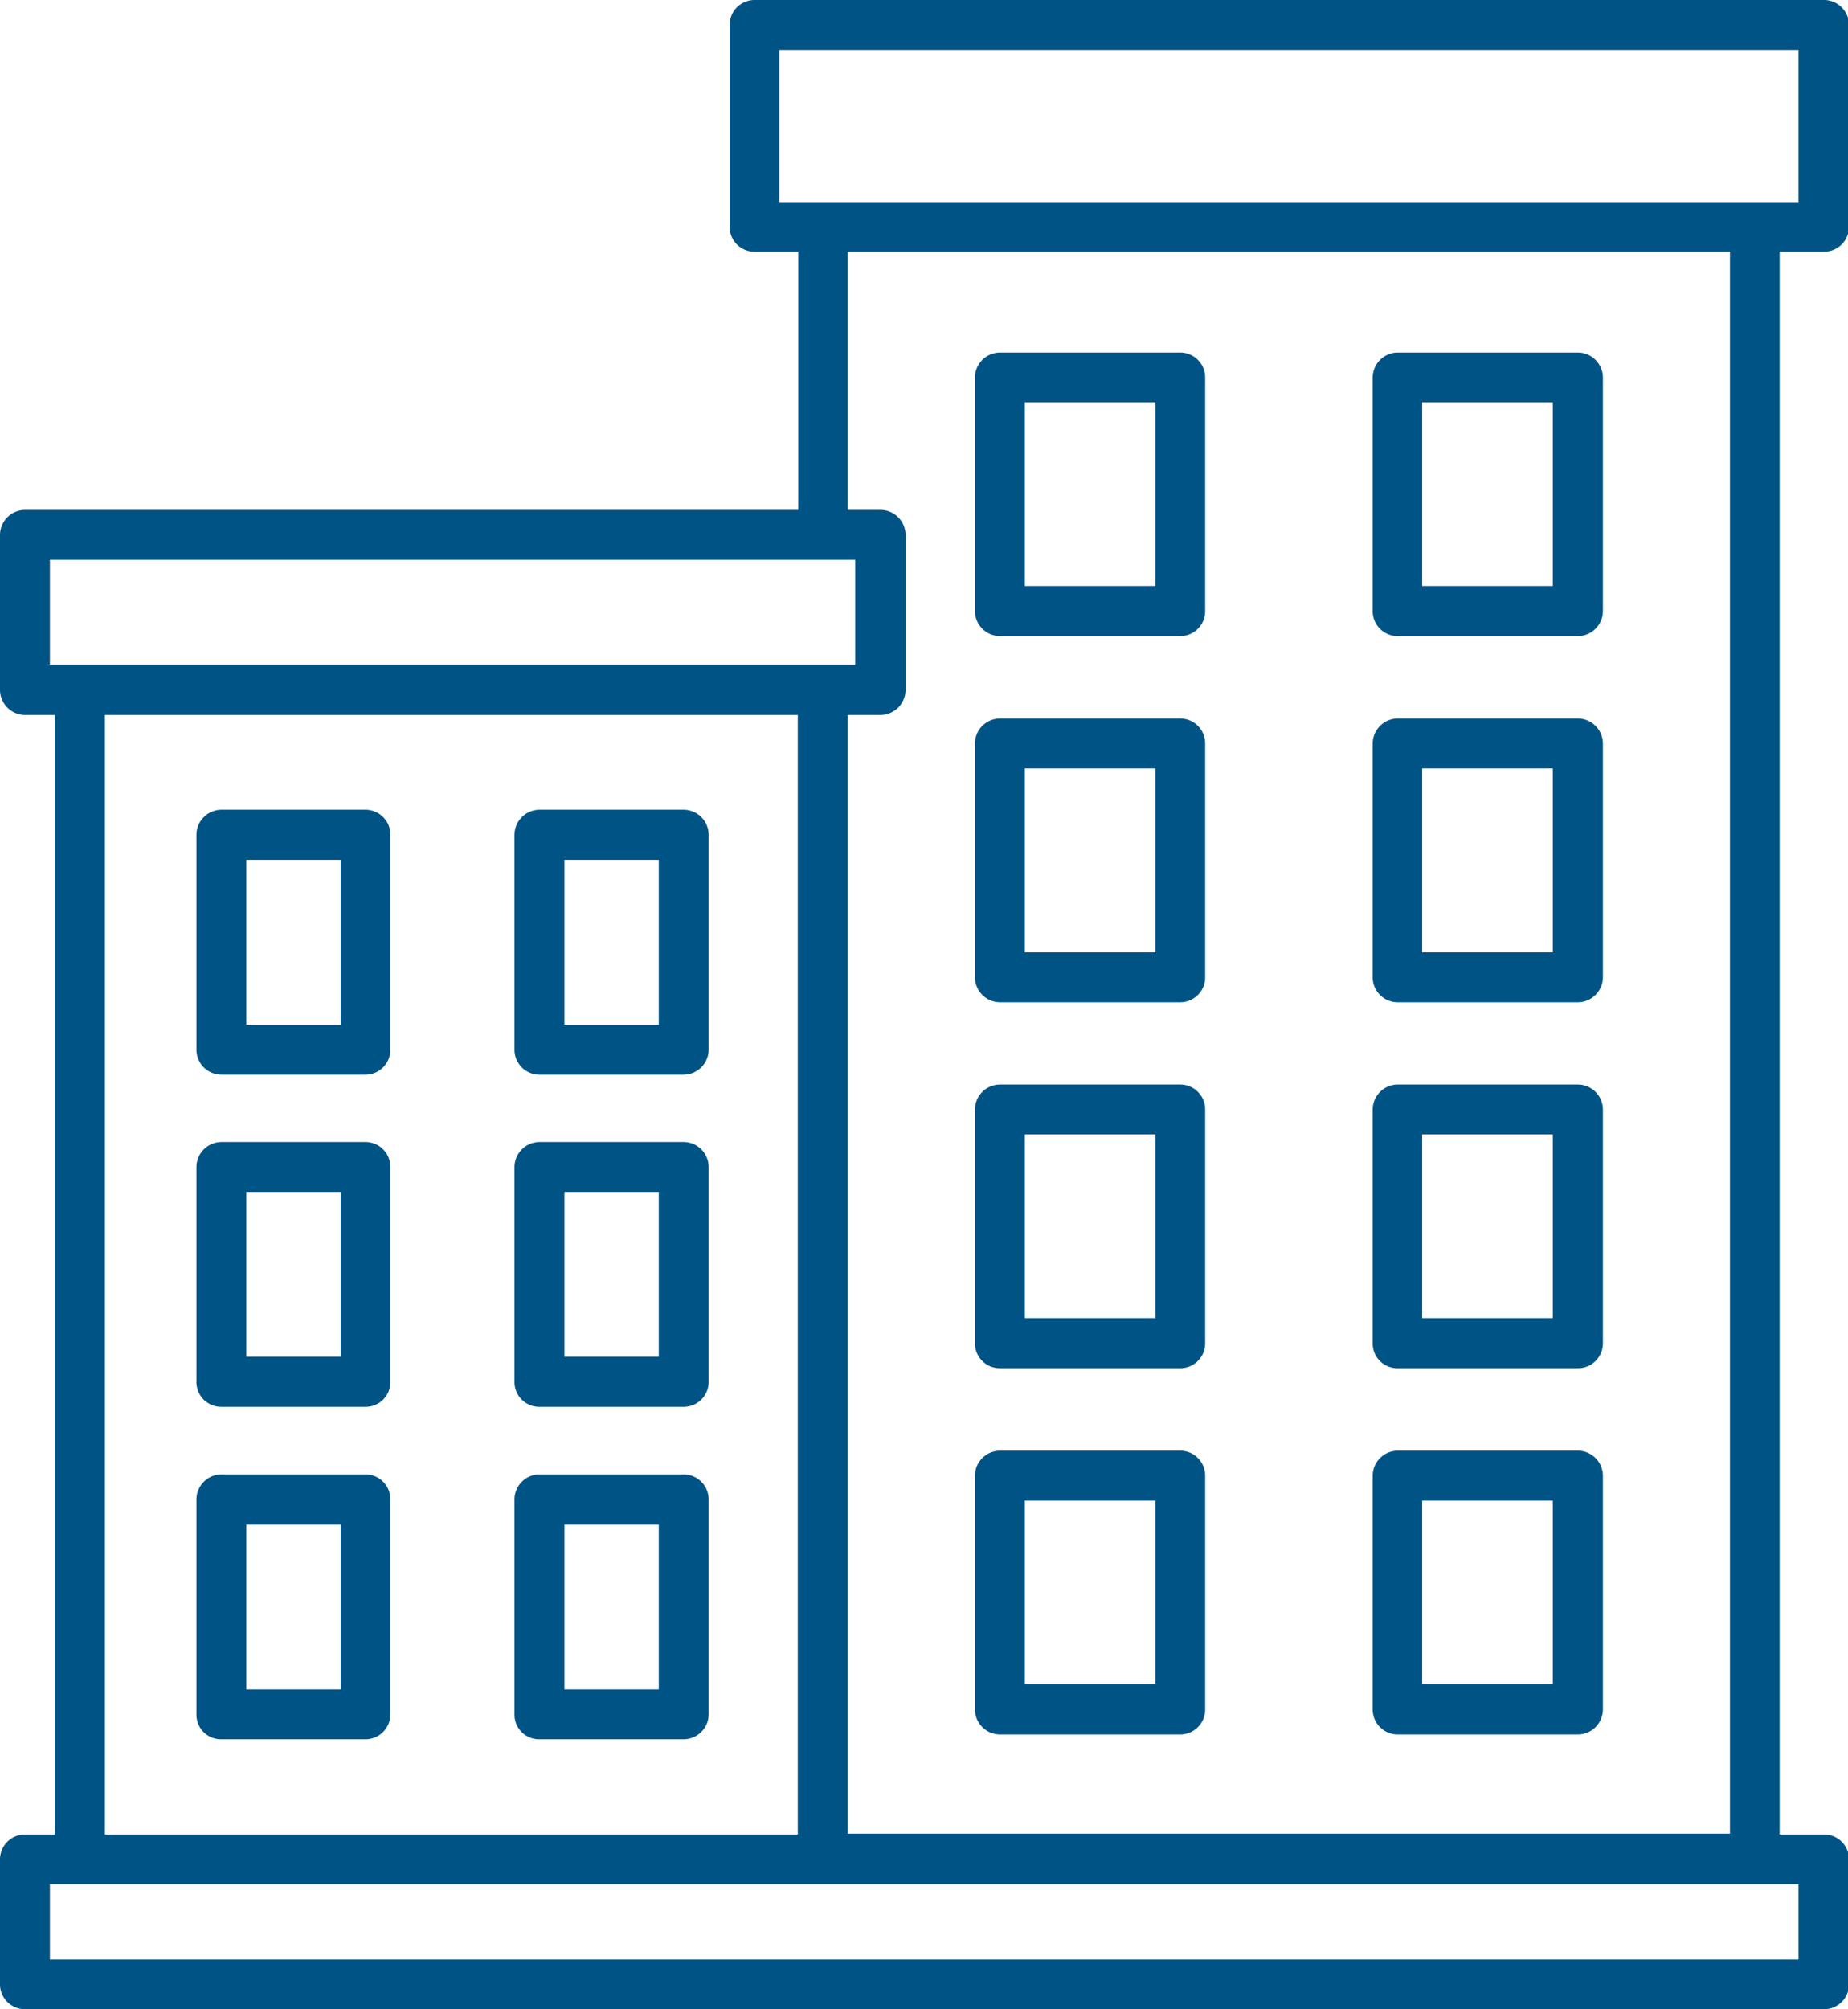
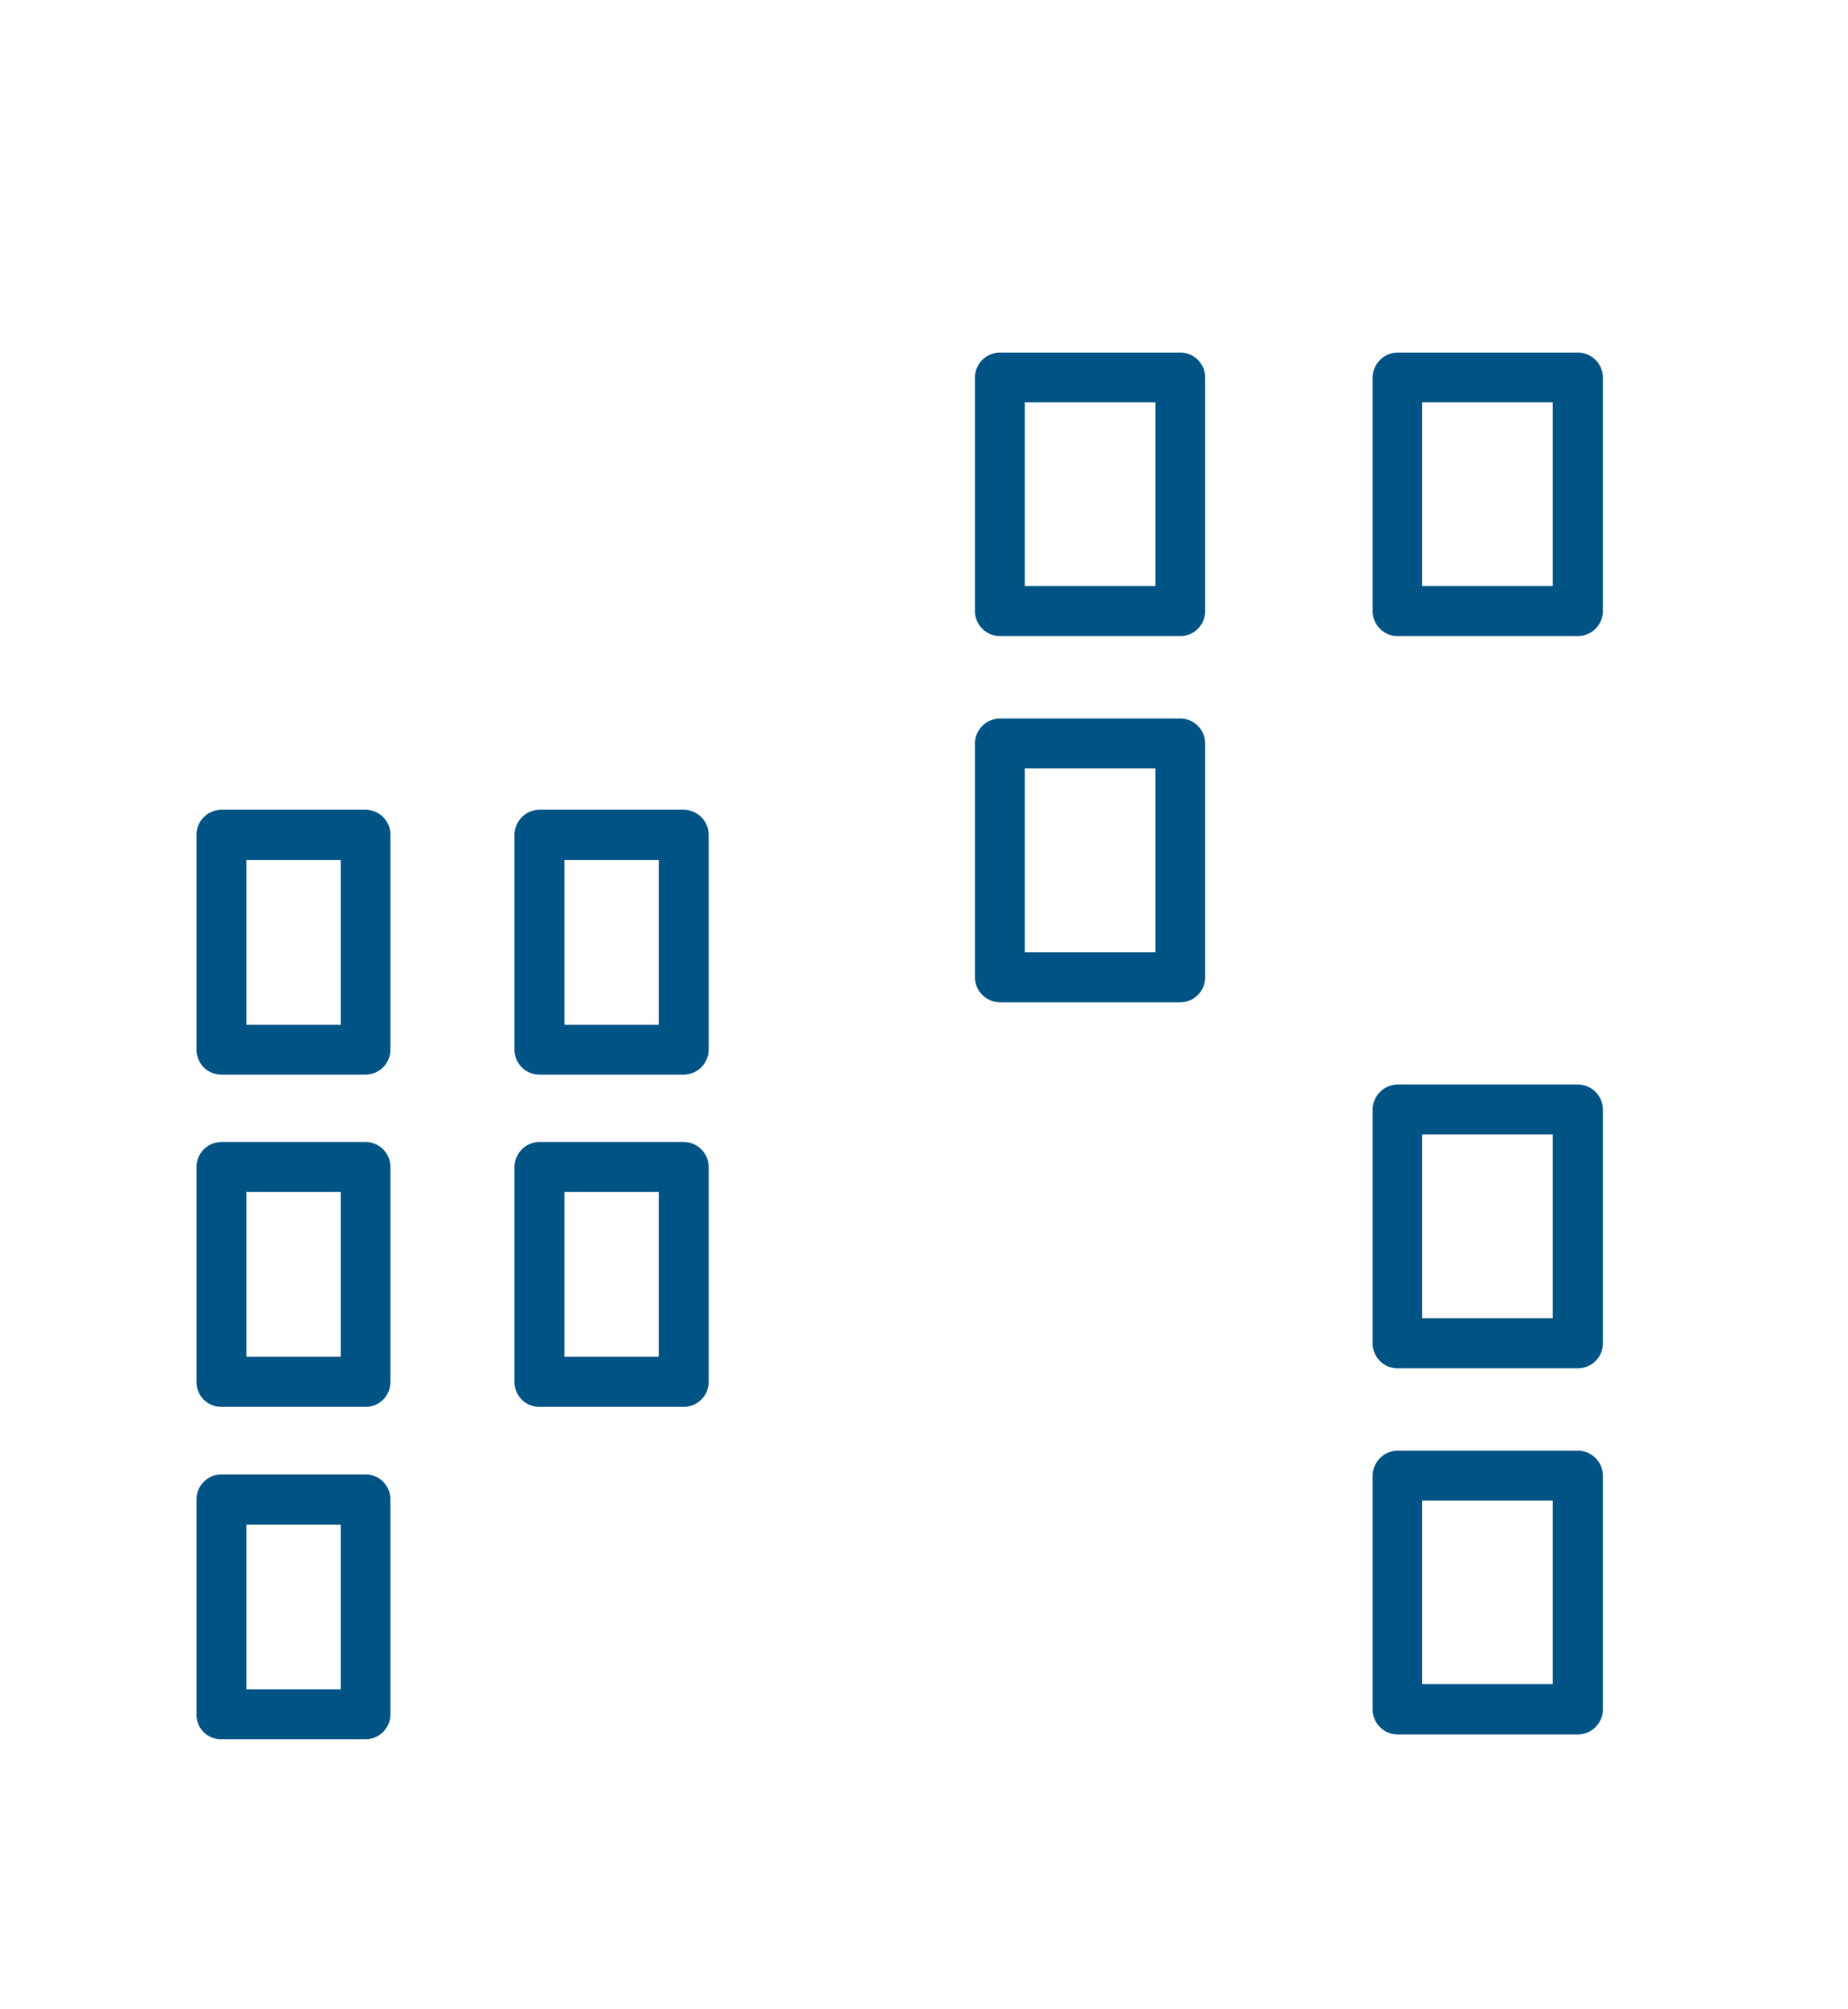
<svg xmlns="http://www.w3.org/2000/svg" viewBox="0 0 88.14 95.8">
  <g id="CONTENT">
    <path d="M10.56,51.24h6.88a1.19,1.19,0,0,0,1.18-1.19V39.8a1.19,1.19,0,0,0-1.18-1.19H10.56A1.2,1.2,0,0,0,9.37,39.8V50.05A1.19,1.19,0,0,0,10.56,51.24ZM11.75,41h4.5v7.86h-4.5Z" style="fill:#005385" />
    <path d="M25.73,51.24h6.88a1.2,1.2,0,0,0,1.19-1.19V39.8a1.2,1.2,0,0,0-1.19-1.19H25.73a1.2,1.2,0,0,0-1.19,1.19V50.05A1.19,1.19,0,0,0,25.73,51.24ZM26.9,41h4.52v7.86h-4.5V41Z" style="fill:#005385" />
    <path d="M10.56,67.08h6.88a1.18,1.18,0,0,0,1.18-1.19V55.64a1.19,1.19,0,0,0-1.18-1.19H10.56a1.2,1.2,0,0,0-1.19,1.19V65.89A1.18,1.18,0,0,0,10.56,67.08Zm1.19-10.25h4.5v7.86h-4.5Z" style="fill:#005385" />
    <path d="M25.73,67.08h6.88a1.19,1.19,0,0,0,1.19-1.19V55.64a1.2,1.2,0,0,0-1.19-1.19H25.73a1.2,1.2,0,0,0-1.19,1.19V65.89A1.18,1.18,0,0,0,25.73,67.08ZM26.9,56.83h4.52v7.86h-4.5V56.83Z" style="fill:#005385" />
    <path d="M10.56,82.93h6.88a1.19,1.19,0,0,0,1.18-1.19V71.49a1.19,1.19,0,0,0-1.18-1.19H10.56a1.2,1.2,0,0,0-1.19,1.19V81.74A1.17,1.17,0,0,0,10.56,82.93ZM11.75,72.7h4.5v7.85h-4.5Z" style="fill:#005385" />
-     <path d="M25.73,82.93h6.88a1.2,1.2,0,0,0,1.19-1.19V71.49a1.2,1.2,0,0,0-1.19-1.19H25.73a1.2,1.2,0,0,0-1.19,1.19V81.74A1.17,1.17,0,0,0,25.73,82.93ZM26.9,72.7h4.52v7.85h-4.5V72.7Z" style="fill:#005385" />
-     <path d="M87,12a1.19,1.19,0,0,0,1.19-1.19V1.19A1.2,1.2,0,0,0,87,0H36A1.19,1.19,0,0,0,34.8,1.19v9.65A1.18,1.18,0,0,0,36,12h2.07V24.31H1.19A1.2,1.2,0,0,0,0,25.5v7.4a1.2,1.2,0,0,0,1.19,1.19H2.61V87.47H1.19A1.19,1.19,0,0,0,0,88.66v6A1.19,1.19,0,0,0,1.19,95.8H87a1.19,1.19,0,0,0,1.19-1.18v-6A1.19,1.19,0,0,0,87,87.47H84.88V12ZM37.17,2.38H85.78V9.64H37.17ZM2.38,26.69H40.79v5H2.38ZM5,34.09H38.05V87.47H5ZM85.76,93.43H2.38V89.84h83.4l0,3.59Zm-3.25-6H40.43V34.09H42a1.2,1.2,0,0,0,1.19-1.19V25.5A1.2,1.2,0,0,0,42,24.31H40.43V12H82.51Z" style="fill:#005385" />
    <path d="M47.69,30.33h8.6a1.19,1.19,0,0,0,1.19-1.19V18a1.19,1.19,0,0,0-1.19-1.19h-8.6A1.2,1.2,0,0,0,46.5,18V29.14A1.2,1.2,0,0,0,47.69,30.33Zm1.19-11.15h6.23v8.76H48.88Z" style="fill:#005385" />
    <path d="M66.66,30.33h8.6a1.2,1.2,0,0,0,1.19-1.19V18a1.2,1.2,0,0,0-1.19-1.19h-8.6A1.2,1.2,0,0,0,65.47,18V29.14A1.19,1.19,0,0,0,66.66,30.33Zm1.17-11.15h6.23v8.76H67.83Z" style="fill:#005385" />
    <path d="M47.69,47.79h8.6a1.19,1.19,0,0,0,1.19-1.19V35.45a1.19,1.19,0,0,0-1.19-1.19h-8.6a1.2,1.2,0,0,0-1.19,1.19V46.6A1.2,1.2,0,0,0,47.69,47.79Zm1.19-11.15h6.23v8.77H48.88Z" style="fill:#005385" />
-     <path d="M66.66,47.79h8.6a1.2,1.2,0,0,0,1.19-1.19V35.45a1.2,1.2,0,0,0-1.19-1.19h-8.6a1.2,1.2,0,0,0-1.19,1.19V46.6A1.19,1.19,0,0,0,66.66,47.79Zm1.17-11.15h6.23v8.77H67.83Z" style="fill:#005385" />
-     <path d="M47.69,65.24h8.6a1.19,1.19,0,0,0,1.19-1.19V52.9a1.19,1.19,0,0,0-1.19-1.19h-8.6A1.2,1.2,0,0,0,46.5,52.9V64.05A1.19,1.19,0,0,0,47.69,65.24Zm1.19-11.15h6.23v8.76H48.88Z" style="fill:#005385" />
    <path d="M66.66,65.24h8.6a1.19,1.19,0,0,0,1.19-1.19V52.9a1.2,1.2,0,0,0-1.19-1.19h-8.6a1.2,1.2,0,0,0-1.19,1.19V64.05A1.18,1.18,0,0,0,66.66,65.24Zm1.17-11.15h6.23v8.76H67.83Z" style="fill:#005385" />
-     <path d="M47.69,82.7h8.6a1.19,1.19,0,0,0,1.19-1.19V70.36a1.19,1.19,0,0,0-1.19-1.19h-8.6a1.2,1.2,0,0,0-1.19,1.19V81.51A1.2,1.2,0,0,0,47.69,82.7Zm1.19-11.15h6.23V80.3H48.88Z" style="fill:#005385" />
    <path d="M66.66,82.7h8.6a1.2,1.2,0,0,0,1.19-1.19V70.36a1.2,1.2,0,0,0-1.19-1.19h-8.6a1.2,1.2,0,0,0-1.19,1.19V81.51A1.19,1.19,0,0,0,66.66,82.7Zm1.17-11.15h6.23V80.3H67.83Z" style="fill:#005385" />
  </g>
</svg>